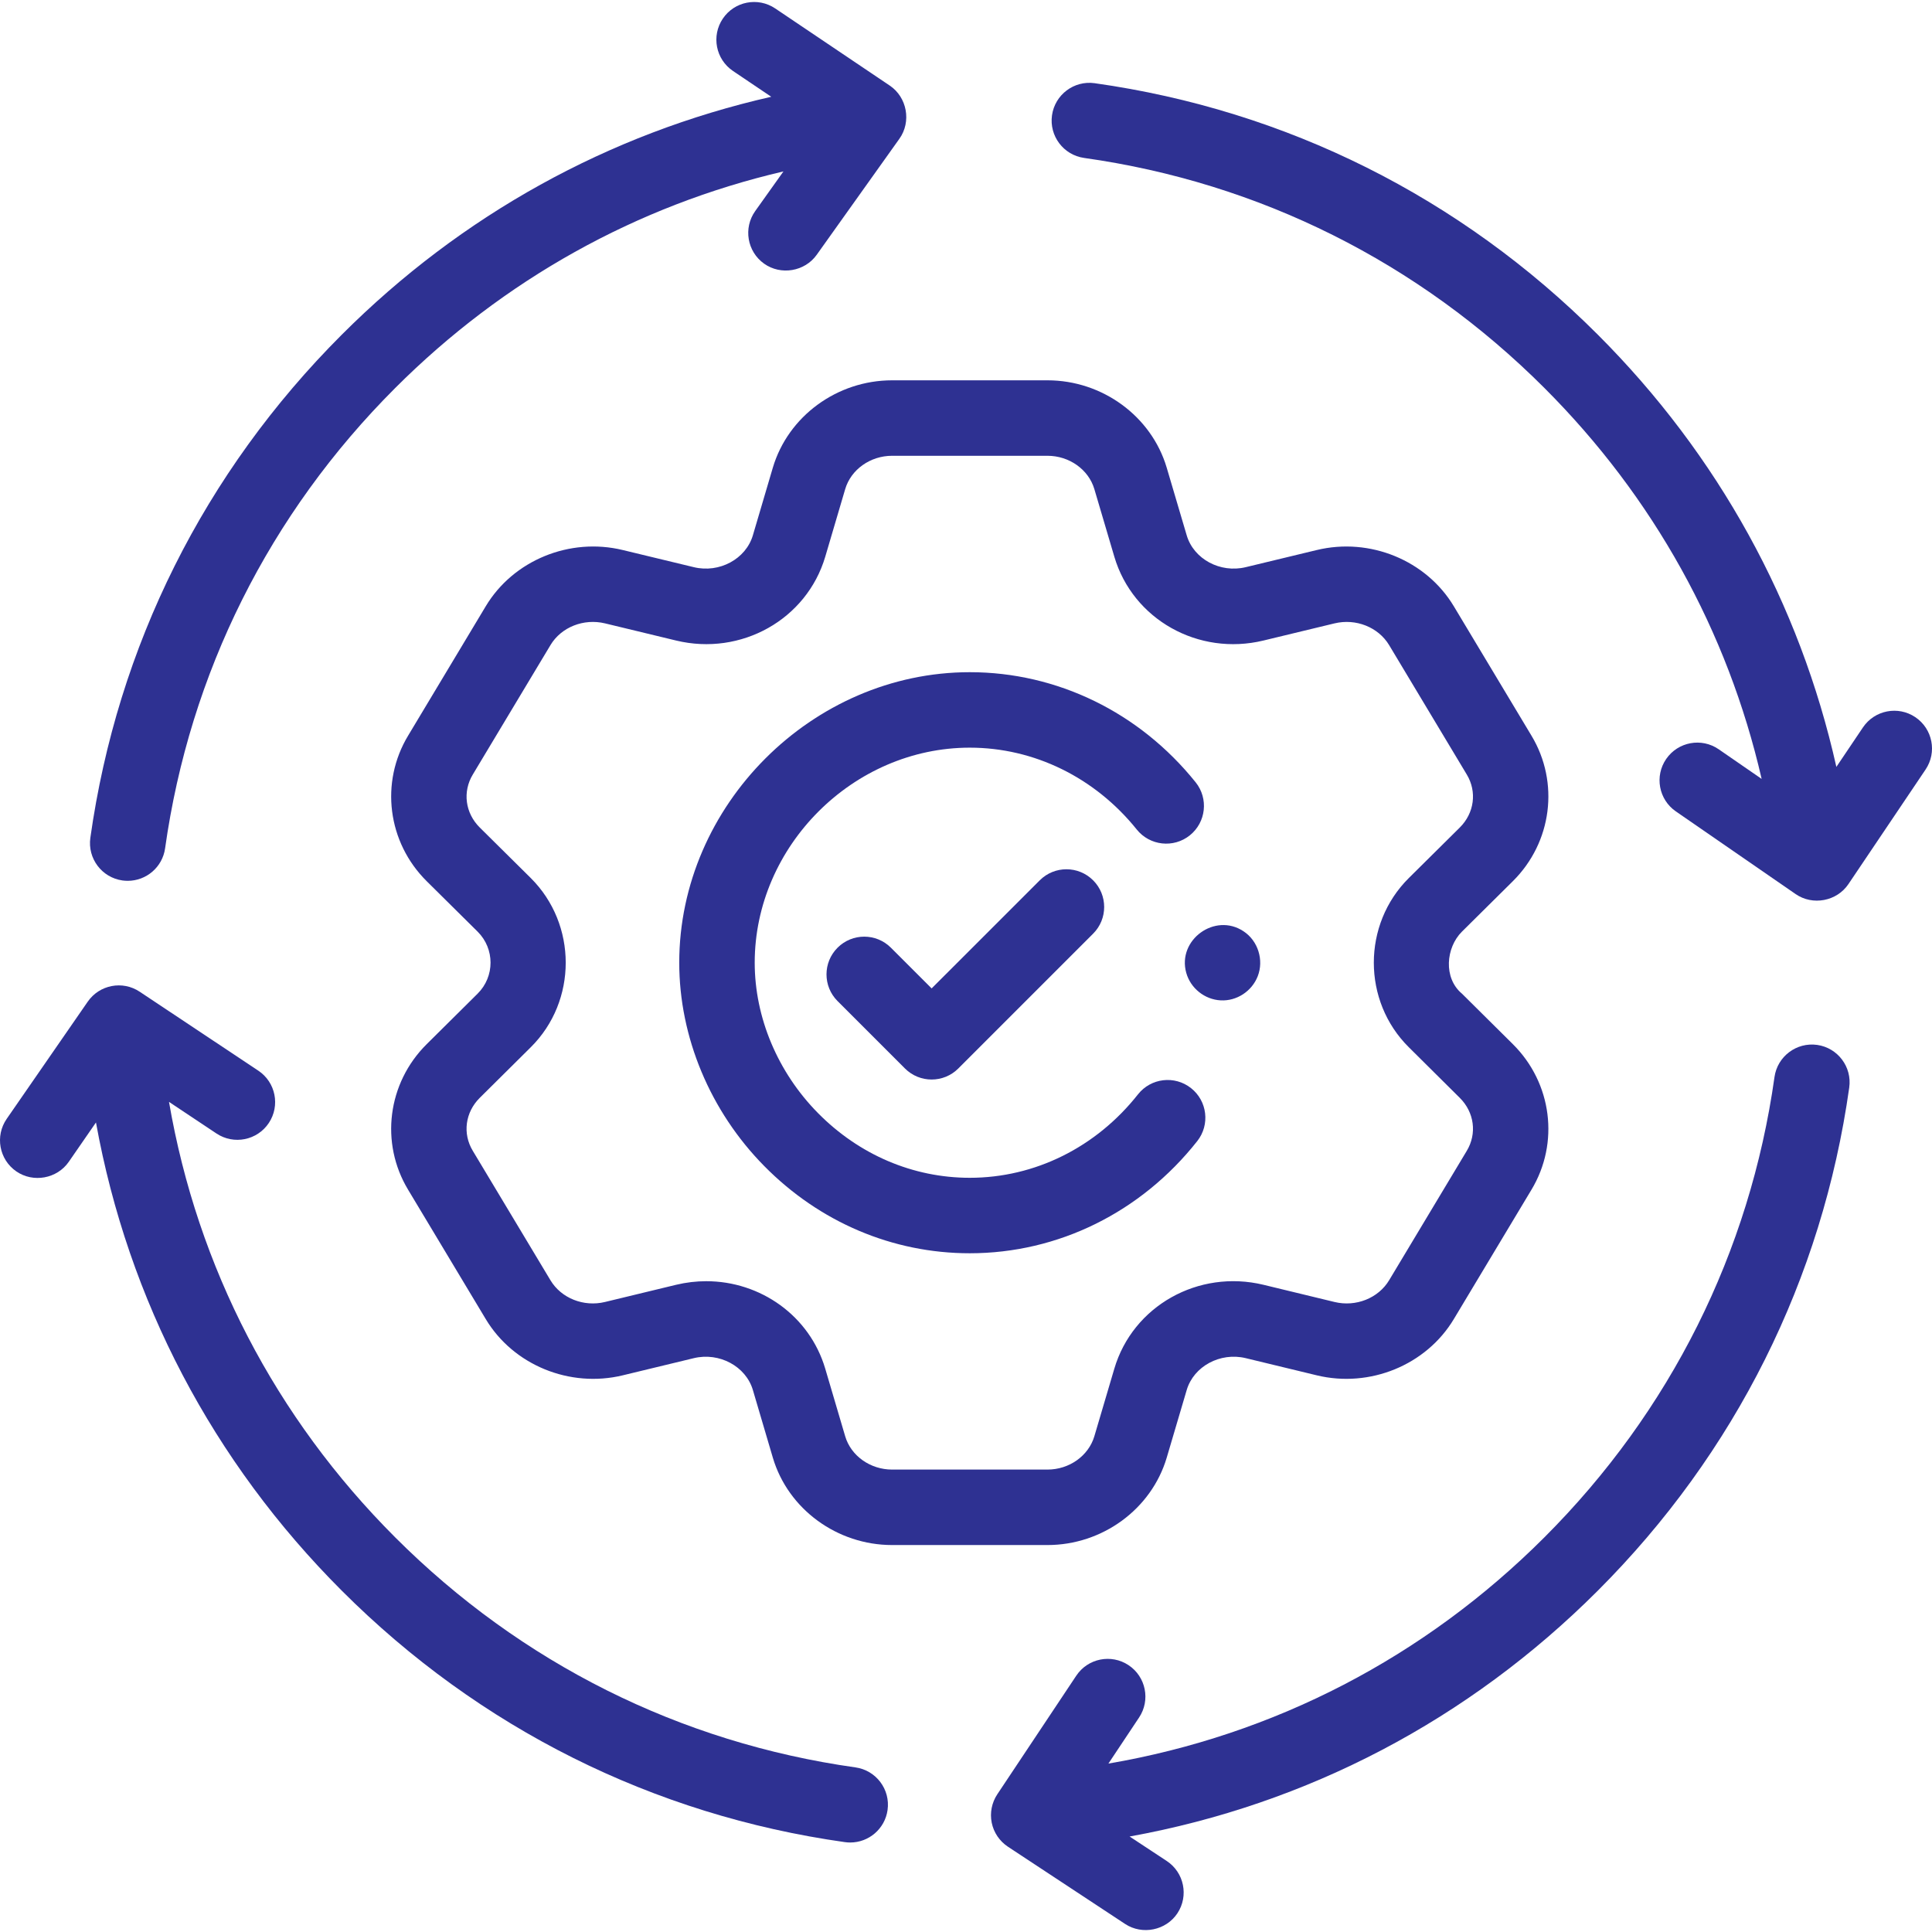
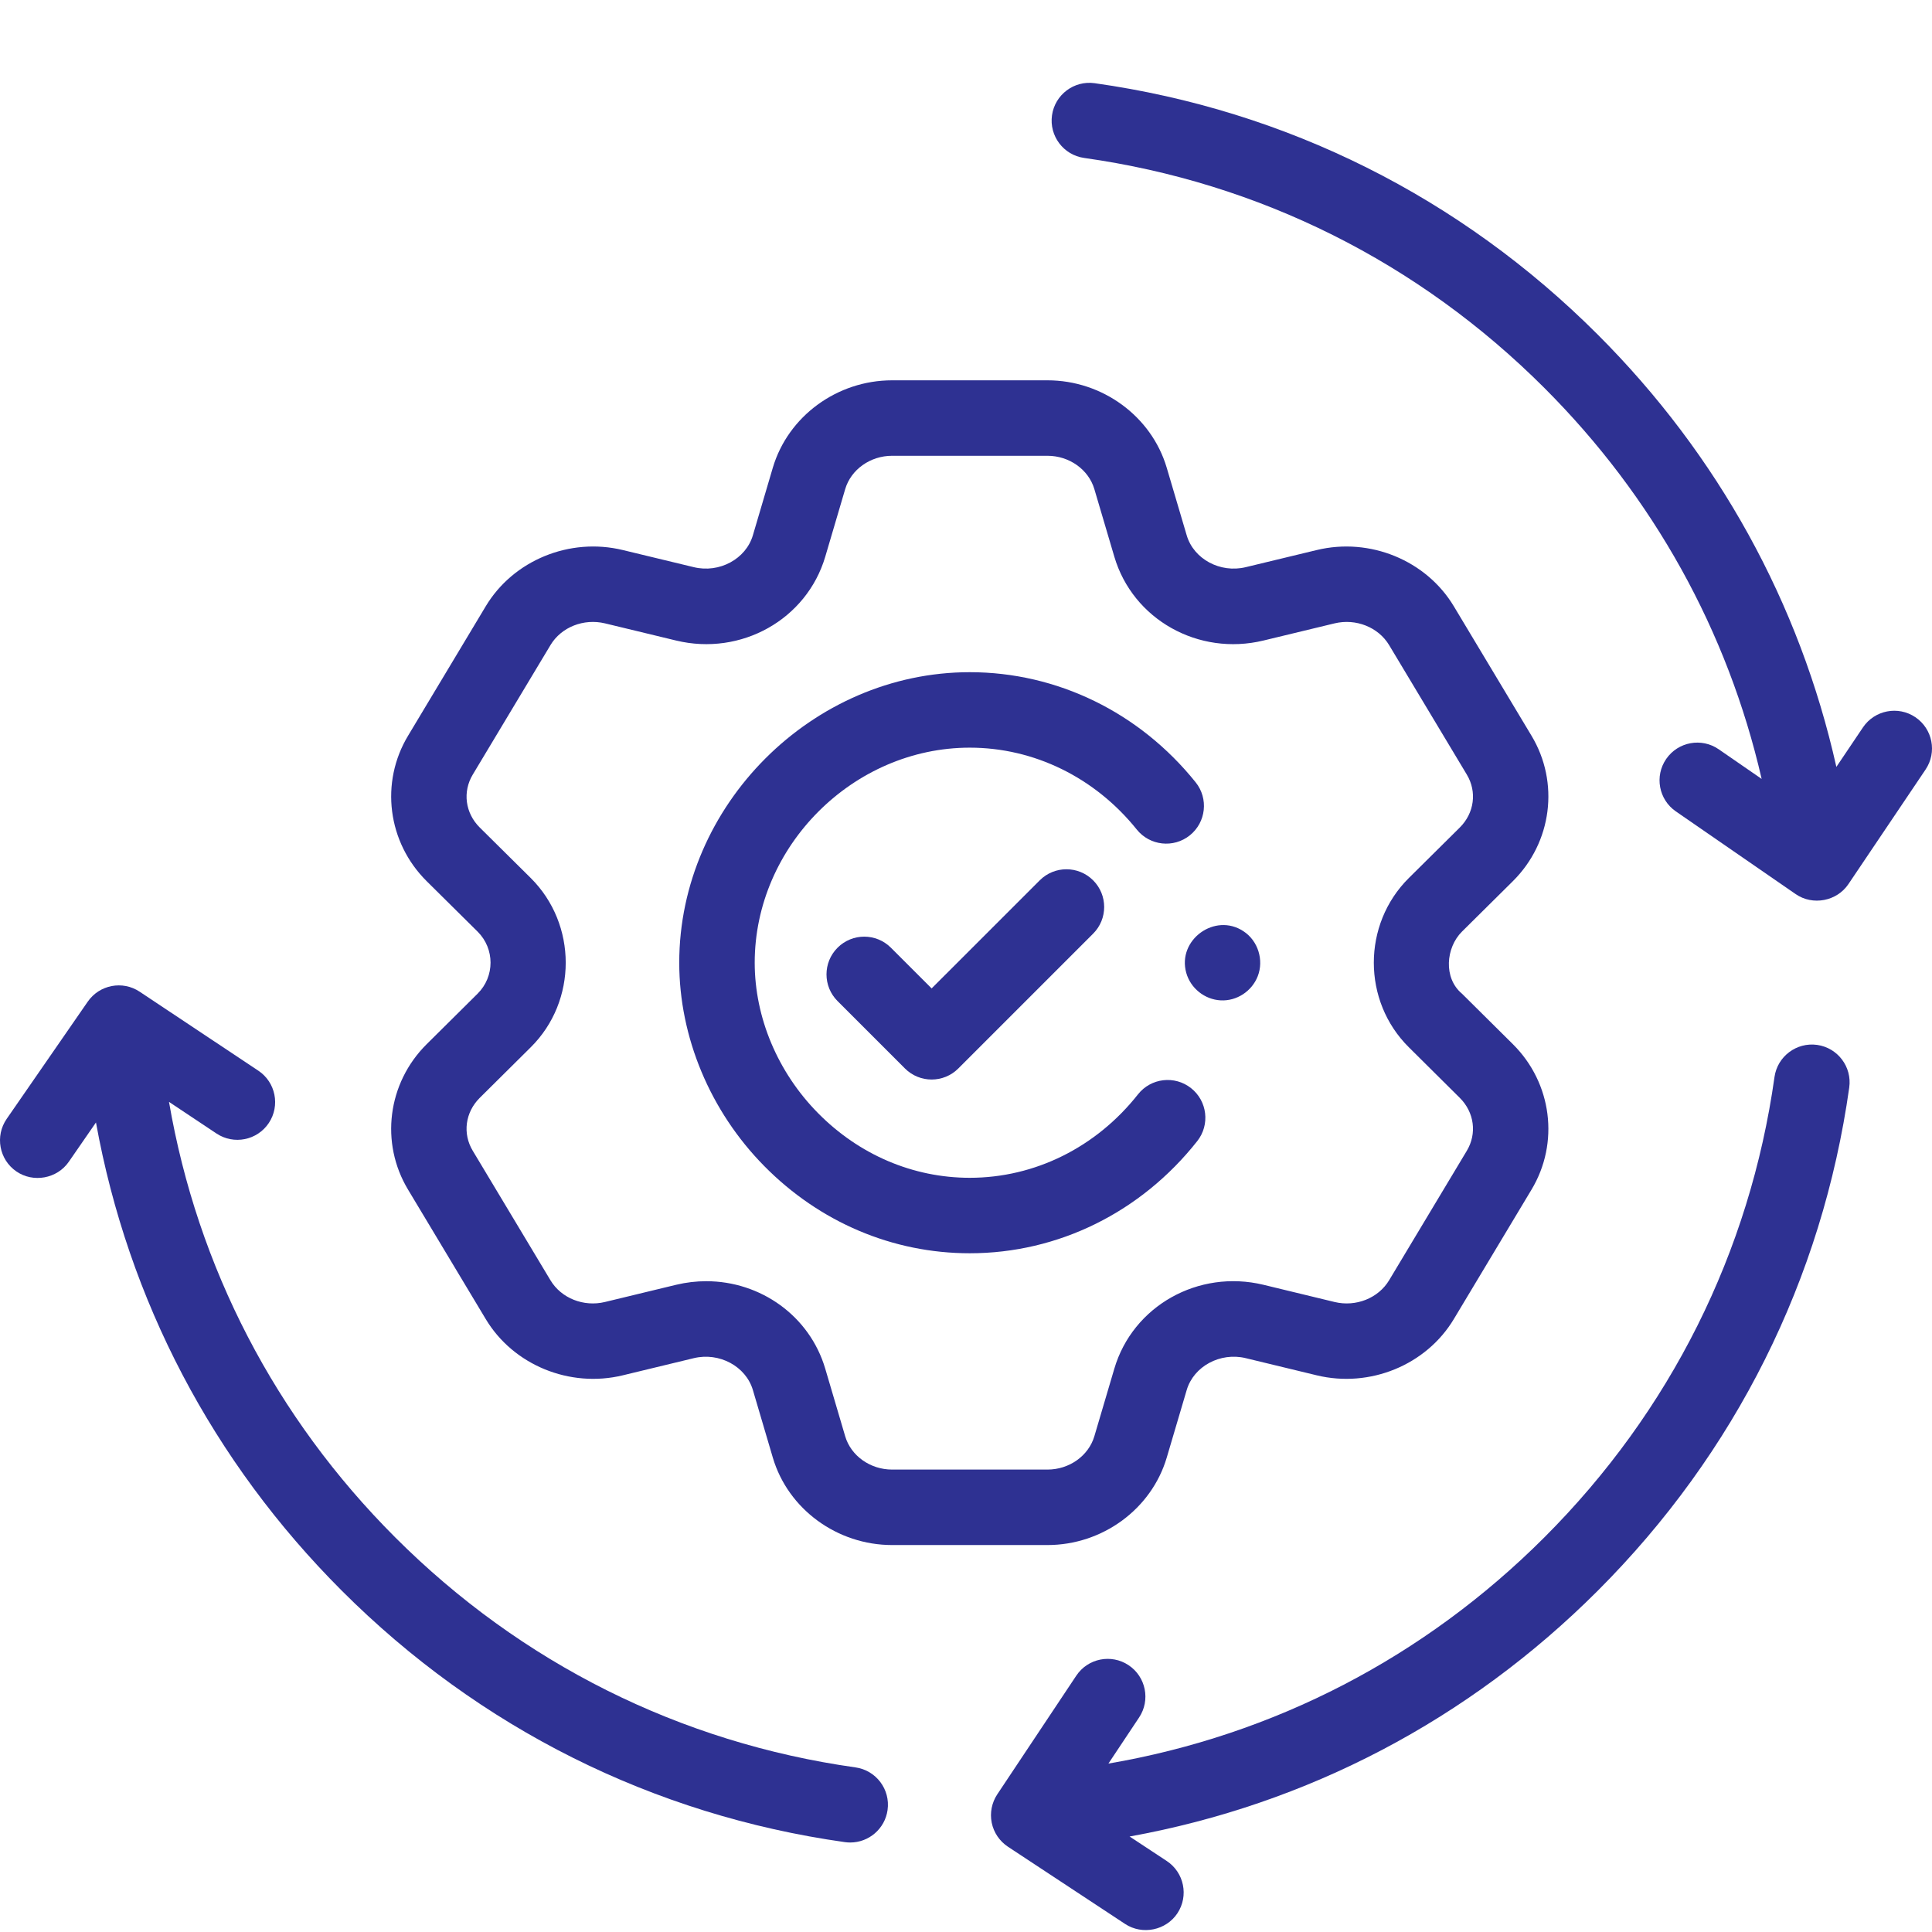
<svg xmlns="http://www.w3.org/2000/svg" width="80" height="80" viewBox="0 0 80 80" fill="none">
  <g id="fi_9097254" clip-path="url(#clip0_2682_5682)">
    <g id="Group">
      <path id="Vector" d="M62.646 36.486C64.266 34.878 64.582 32.4 63.414 30.461L60.2 25.105C59.057 23.201 56.723 22.243 54.524 22.776L51.584 23.485C50.525 23.741 49.429 23.15 49.139 22.167L48.31 19.362C47.677 17.234 45.647 15.748 43.374 15.748H36.94C34.663 15.748 32.633 17.235 32.001 19.366L31.175 22.166C30.884 23.149 29.786 23.741 28.728 23.485L25.789 22.776C23.588 22.242 21.254 23.201 20.113 25.105L16.901 30.458C15.73 32.398 16.045 34.877 17.667 36.487L19.776 38.576C20.49 39.284 20.492 40.436 19.777 41.145L17.666 43.239C16.045 44.848 15.73 47.327 16.899 49.264L20.113 54.619C21.254 56.524 23.589 57.482 25.789 56.949L28.727 56.239C29.786 55.983 30.884 56.576 31.175 57.557L32.002 60.361C32.633 62.49 34.664 63.977 36.94 63.977H43.374C45.647 63.977 47.677 62.491 48.311 60.36L49.139 57.558C49.429 56.575 50.527 55.983 51.583 56.238L54.523 56.949C56.723 57.482 59.058 56.524 60.2 54.62L63.413 49.266C64.582 47.326 64.266 44.847 62.647 43.239L60.537 41.146C59.762 40.5 59.868 39.241 60.536 38.577L62.646 36.486ZM58.335 36.359C56.405 38.274 56.403 41.45 58.337 43.365L60.445 45.458C61.049 46.057 61.166 46.94 60.735 47.656L57.521 53.012C57.074 53.756 56.144 54.127 55.258 53.912L52.316 53.2C49.62 52.551 46.908 54.077 46.142 56.673L45.315 59.472C45.073 60.285 44.275 60.852 43.373 60.852H36.94C36.037 60.852 35.238 60.285 34.998 59.475L34.171 56.672C33.522 54.48 31.486 53.052 29.245 53.052C28.832 53.052 28.413 53.1 27.994 53.201L25.053 53.912C24.169 54.127 23.239 53.757 22.793 53.012L19.577 47.653C19.146 46.94 19.263 46.057 19.867 45.458L21.978 43.364C23.91 41.449 23.906 38.274 21.977 36.357L19.867 34.267C19.263 33.668 19.146 32.786 19.579 32.069L22.794 26.712C23.239 25.968 24.169 25.599 25.055 25.813L27.995 26.523C30.69 27.174 33.403 25.65 34.172 23.052L34.998 20.252C35.239 19.44 36.037 18.873 36.94 18.873H43.374C44.275 18.873 45.073 19.441 45.314 20.25L46.142 23.052C46.909 25.65 49.622 27.175 52.317 26.523L55.258 25.813C56.144 25.599 57.074 25.969 57.521 26.713L60.736 32.071C61.166 32.785 61.049 33.668 60.446 34.267L58.335 36.359Z" fill="#2E3192" />
      <path id="Vector_2" d="M49.317 45.056C48.639 44.521 47.657 44.637 47.122 45.314C45.389 47.51 42.85 48.77 40.156 48.77C37.806 48.77 35.572 47.816 33.867 46.086C32.204 44.399 31.251 42.131 31.251 39.864C31.251 35.037 35.329 30.959 40.156 30.959C42.82 30.959 45.341 32.195 47.072 34.35C47.613 35.022 48.597 35.129 49.269 34.589C49.942 34.048 50.049 33.065 49.508 32.392C47.181 29.495 43.772 27.834 40.156 27.834C33.635 27.834 28.126 33.343 28.126 39.864C28.126 42.945 29.407 46.013 31.642 48.28C33.939 50.611 36.963 51.895 40.156 51.895C43.813 51.895 47.246 50.202 49.576 47.25C50.11 46.573 49.994 45.59 49.317 45.056Z" fill="#2E3192" />
      <path id="Vector_3" d="M43.054 36.452L38.577 40.928L36.891 39.243C36.281 38.632 35.291 38.632 34.681 39.243C34.071 39.853 34.071 40.842 34.681 41.452L37.472 44.243C37.777 44.548 38.177 44.701 38.577 44.701C38.977 44.701 39.377 44.548 39.682 44.243L45.264 38.661C45.874 38.051 45.874 37.062 45.264 36.452C44.653 35.842 43.664 35.842 43.054 36.452Z" fill="#2E3192" />
-       <path id="Vector_4" d="M5.07 36.458C5.144 36.468 5.218 36.473 5.29 36.473C6.057 36.473 6.726 35.909 6.836 35.129C7.858 27.869 11.152 21.278 16.363 16.068C20.85 11.581 26.361 8.516 32.441 7.098L31.273 8.738C30.772 9.44 30.936 10.416 31.639 10.917C32.333 11.412 33.324 11.244 33.818 10.551L37.242 5.746C37.746 5.04 37.561 4.027 36.843 3.544L32.099 0.349C31.383 -0.133 30.412 0.056 29.93 0.772C29.448 1.487 29.637 2.458 30.353 2.94L31.936 4.007C25.207 5.535 19.108 8.903 14.153 13.858C8.459 19.552 4.859 26.756 3.741 34.693C3.621 35.547 4.216 36.338 5.07 36.458Z" fill="#2E3192" />
      <path id="Vector_5" d="M76.573 45.032C76.693 44.178 76.098 43.388 75.244 43.267C74.391 43.148 73.599 43.742 73.478 44.597C72.456 51.856 69.162 58.447 63.951 63.657C58.983 68.626 52.759 71.85 45.897 73.026L47.167 71.118C47.645 70.4 47.45 69.43 46.732 68.952C46.014 68.474 45.044 68.668 44.566 69.387L41.296 74.298C41.066 74.644 40.983 75.068 41.065 75.475C41.148 75.882 41.39 76.24 41.737 76.469L46.59 79.668C47.302 80.136 48.286 79.933 48.755 79.223C49.23 78.502 49.031 77.533 48.31 77.058L46.774 76.046C54.138 74.713 60.815 71.213 66.161 65.867C71.855 60.173 75.455 52.969 76.573 45.032Z" fill="#2E3192" />
      <path id="Vector_6" d="M0.674 48.504C1.375 48.989 2.364 48.808 2.848 48.108L3.974 46.479C5.307 53.843 8.807 60.521 14.153 65.867C19.847 71.561 27.051 75.161 34.987 76.279C35.061 76.289 35.135 76.294 35.207 76.294C35.973 76.294 36.642 75.73 36.752 74.95C36.873 74.095 36.278 73.305 35.423 73.184C28.164 72.162 21.573 68.868 16.362 63.657C11.4 58.694 8.177 52.479 6.998 45.627L8.964 46.936C9.683 47.414 10.652 47.219 11.131 46.501C11.609 45.782 11.414 44.812 10.696 44.334L5.784 41.065C5.075 40.592 4.118 40.776 3.633 41.477L0.277 46.33C-0.213 47.04 -0.036 48.013 0.674 48.504Z" fill="#2E3192" />
      <path id="Vector_7" d="M79.31 29.697C78.594 29.215 77.624 29.404 77.141 30.12L76.04 31.756C74.524 24.981 71.145 18.84 66.161 13.857C60.468 8.163 53.263 4.563 45.327 3.445C44.473 3.325 43.682 3.92 43.561 4.774C43.441 5.629 44.036 6.419 44.891 6.54C52.15 7.562 58.741 10.856 63.952 16.067C68.465 20.58 71.54 26.131 72.946 32.253L71.168 31.026C70.458 30.536 69.485 30.715 68.995 31.425C68.504 32.135 68.683 33.108 69.393 33.598L74.355 37.023C75.061 37.51 76.06 37.32 76.539 36.609L79.733 31.866C80.216 31.15 80.026 30.179 79.31 29.697Z" fill="#2E3192" />
      <path id="Vector_8" d="M51.491 38.562C50.31 37.776 48.741 38.917 49.119 40.279C49.297 40.921 49.882 41.389 50.547 41.423C51.214 41.457 51.838 41.043 52.08 40.424C52.34 39.755 52.094 38.958 51.491 38.562Z" fill="#2E3192" />
    </g>
  </g>
  <defs>
    <clipPath id="clip0_2682_5682">
      <rect width="80" height="80" fill="white" />
    </clipPath>
  </defs>
</svg>